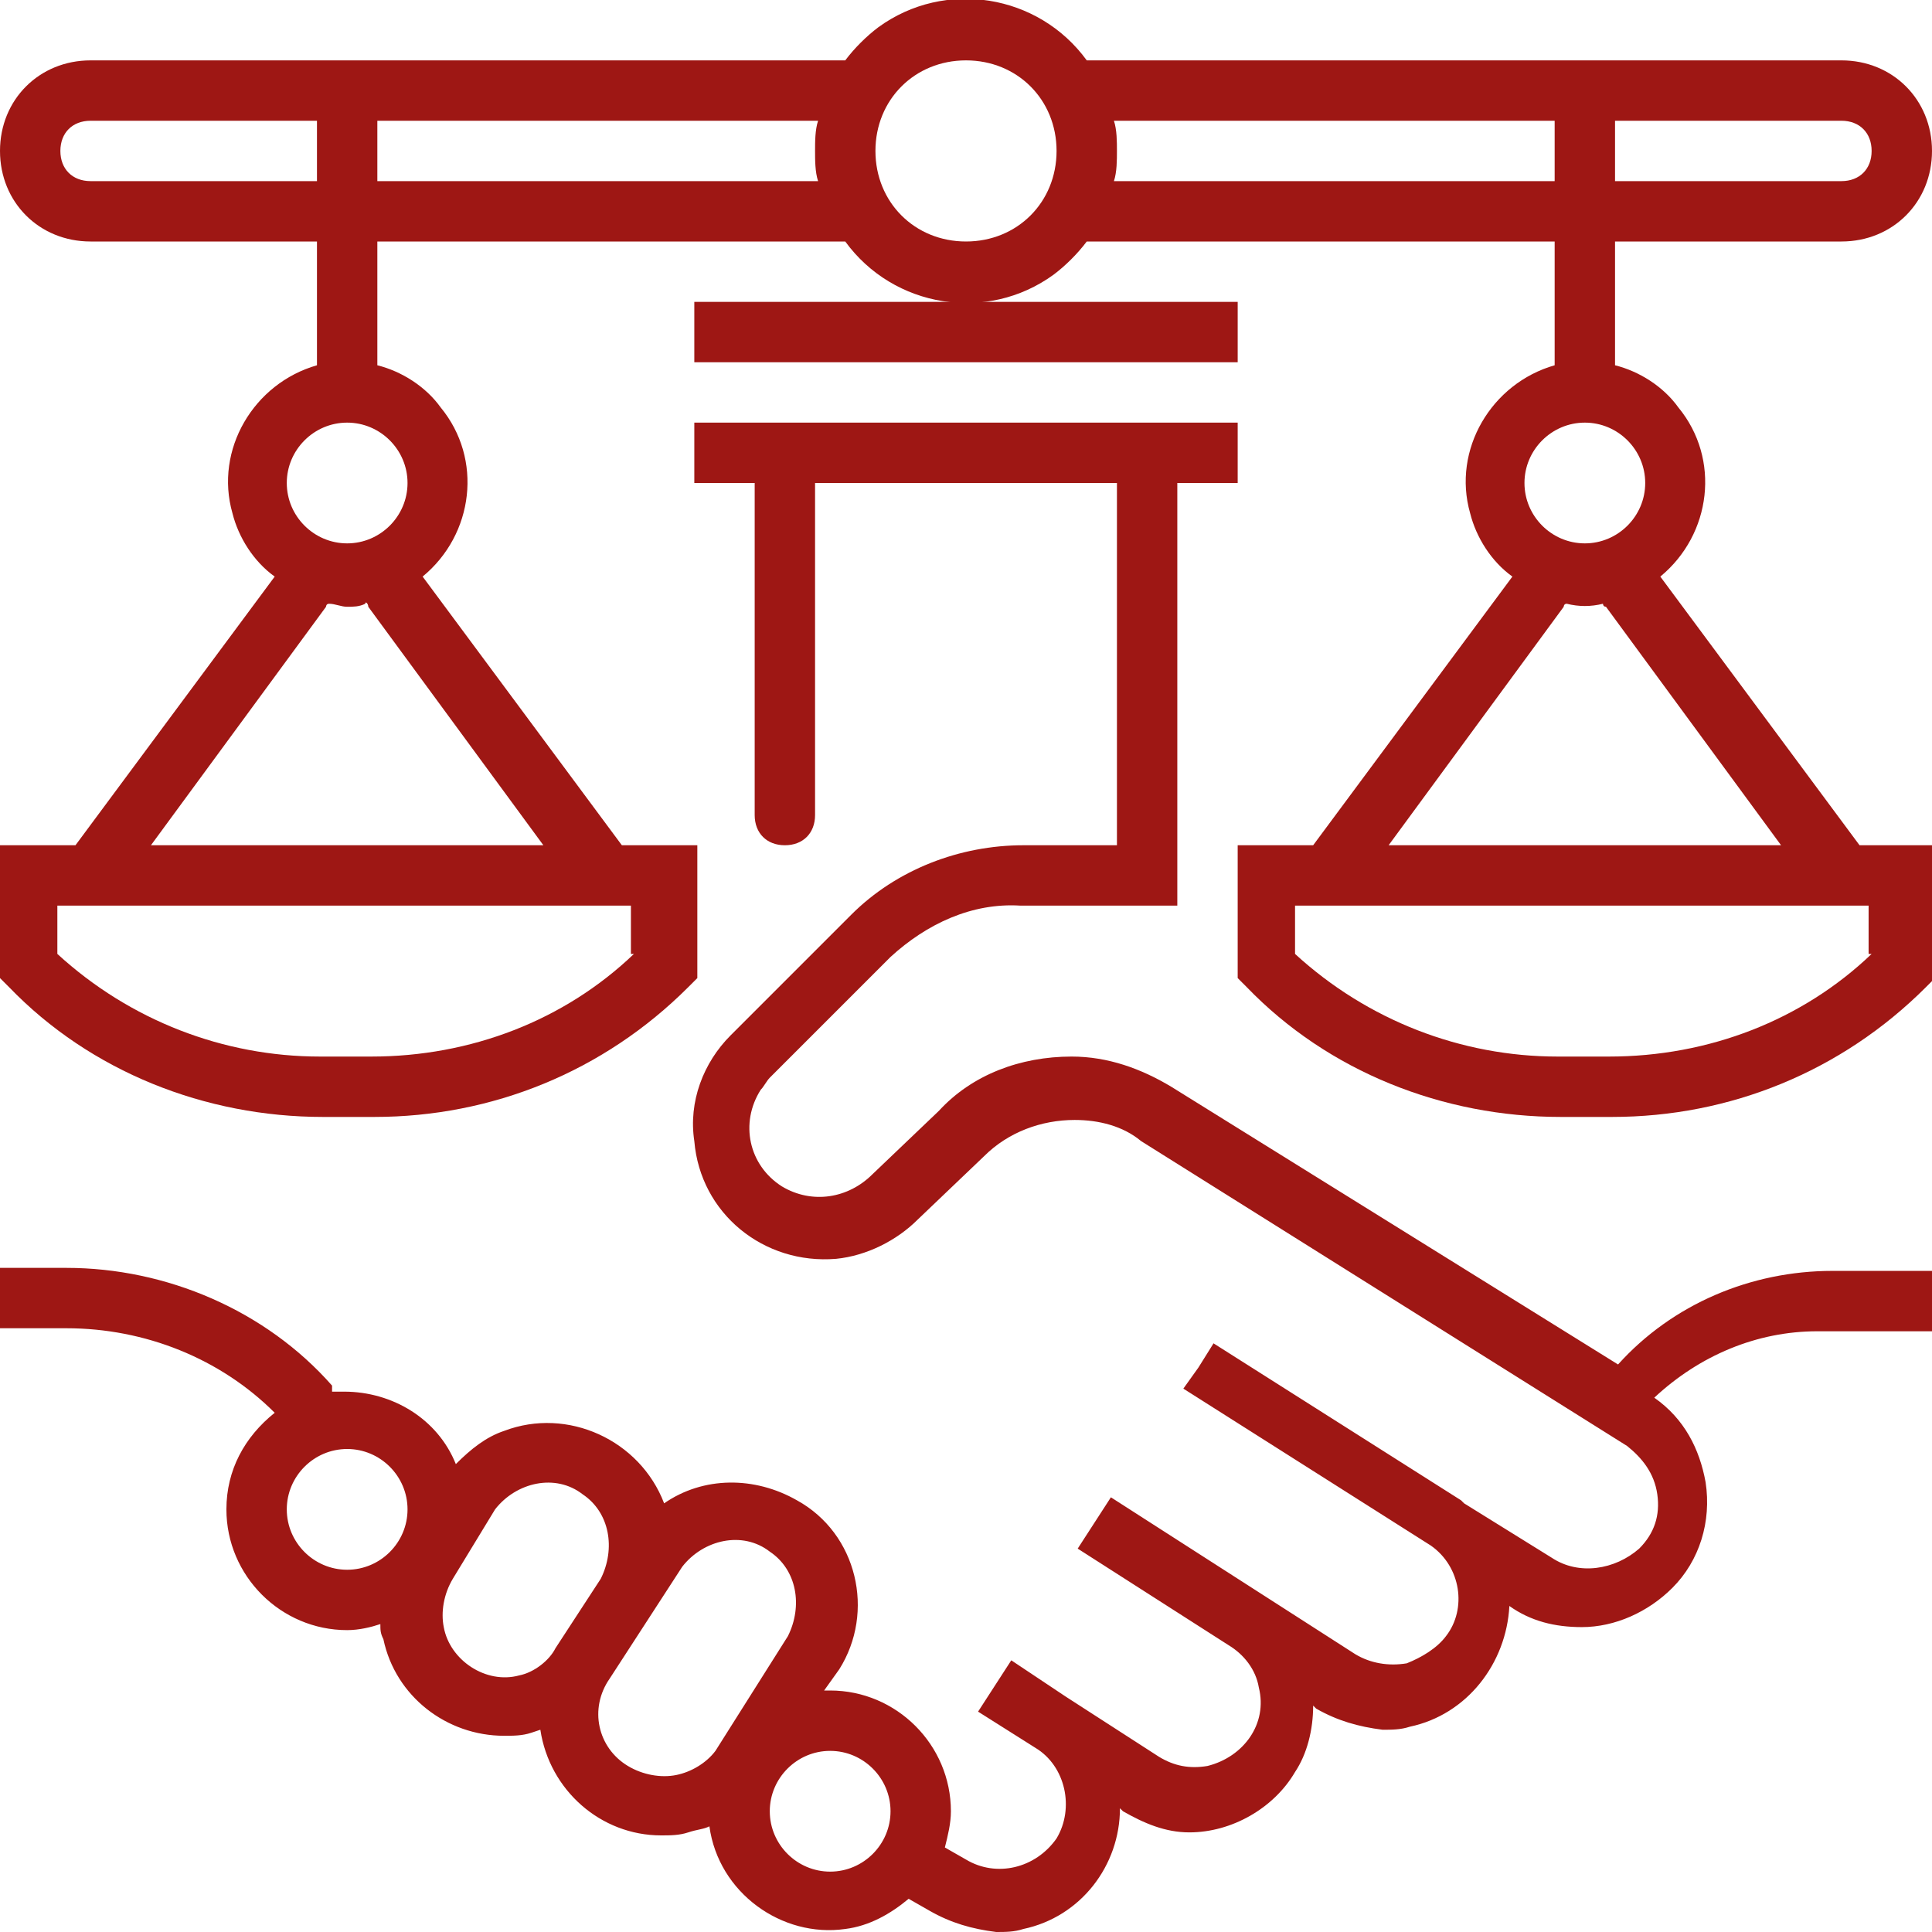
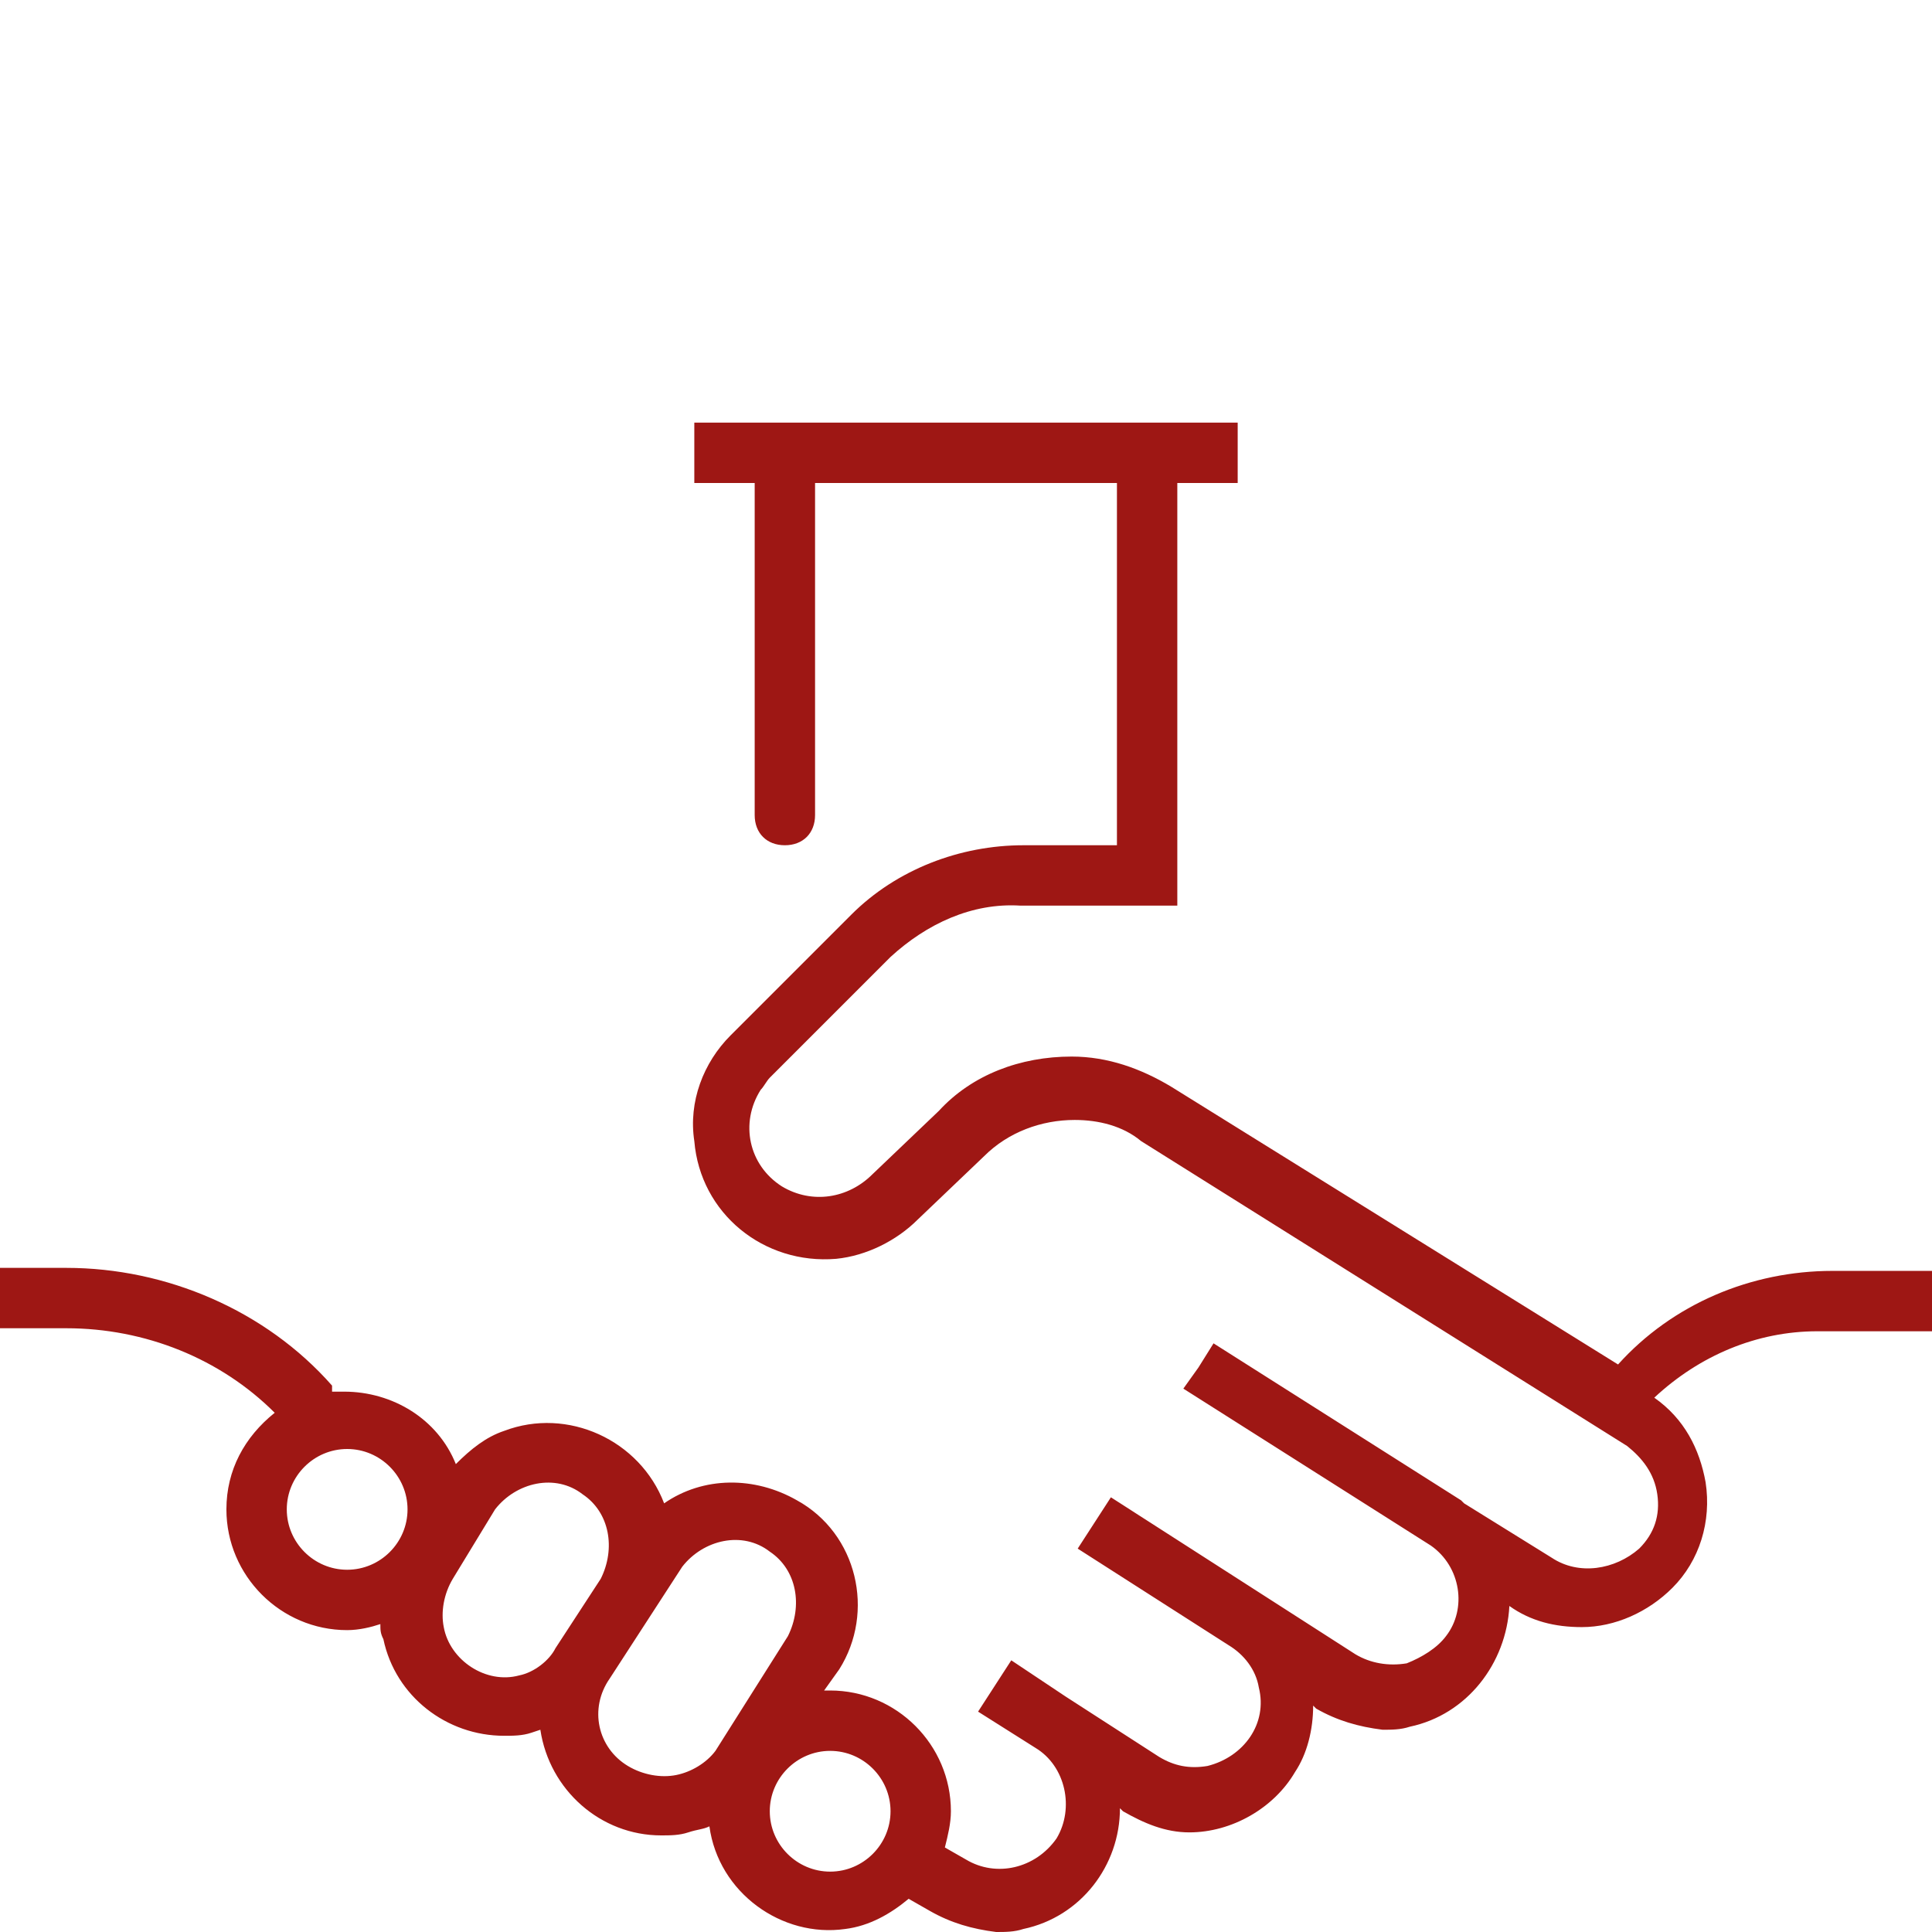
<svg xmlns="http://www.w3.org/2000/svg" viewBox="0 0 64 64">
  <g fill="#9e1714">
-     <path d="m23 12h18v-2h-9-9z" />
    <path d="m53.6 45.2-14.8-9.2c-1-.6-2.1-1-3.3-1-1.7 0-3.3.6-4.4 1.8l-2.2 2.1c-.8.8-2 1-3 .4-1.1-.7-1.4-2.1-.7-3.2.1-.1.2-.3.3-.4l4-4c1.2-1.1 2.7-1.8 4.3-1.7h5.2v-14h2v-2h-18v2h2v11c0 .6.4 1 1 1s1-.4 1-1v-11h10v12h-3.1c-2.1 0-4.2.8-5.7 2.3l-4 4c-.9.9-1.4 2.2-1.2 3.5.2 2.4 2.3 4.1 4.7 3.9 1-.1 2-.6 2.7-1.3l2.2-2.1c.8-.8 1.9-1.2 3-1.2.8 0 1.6.2 2.2.7l16.1 10.1c.5.4.9.9 1 1.6s-.1 1.3-.6 1.8c-.8.7-2 .9-2.9.3l-2.9-1.8s-.1-.1-.1-.1l-8.2-5.2-.5.8-.5.7 8.2 5.2c1 .7 1.2 2.1.5 3-.3.4-.8.7-1.3.9-.6.1-1.2 0-1.7-.3l-8.1-5.2-1.1 1.7 5 3.2c.5.3.9.8 1 1.4.3 1.2-.5 2.3-1.7 2.6-.6.1-1.1 0-1.6-.3l-3.1-2-1.8-1.2-1.1 1.7 1.9 1.2c1 .6 1.3 2 .7 3-.7 1-2 1.3-3 .7l-.7-.4c.1-.4.2-.8.2-1.2 0-2.2-1.8-4-4-4h-.2l.5-.7c1.2-1.9.6-4.5-1.4-5.6-1.4-.8-3.1-.8-4.4.1-.8-2.1-3.2-3.2-5.3-2.4-.6.2-1.1.6-1.6 1.1-.6-1.5-2.1-2.4-3.7-2.4-.1 0-.3 0-.4 0v-.2c-2.2-2.5-5.5-3.9-8.8-3.9h-2.2v2h2.2c2.6 0 5.1 1 6.9 2.8-1 .8-1.6 1.9-1.6 3.2 0 2.2 1.8 4 4 4 .4 0 .8-.1 1.1-.2 0 .2 0 .3.1.5.4 1.9 2.1 3.2 4 3.2.3 0 .6 0 .9-.1l.3-.1c.3 2 2 3.5 4 3.5.3 0 .6 0 .9-.1s.5-.1.7-.2c.3 2.2 2.4 3.7 4.5 3.4.8-.1 1.5-.5 2.1-1l.7.4c.7.4 1.4.6 2.2.7.3 0 .6 0 .9-.1 1.9-.4 3.2-2.1 3.2-4l.1.1c.7.4 1.4.7 2.2.7 1.4 0 2.8-.8 3.5-2 .4-.6.6-1.4.6-2.2l.1.1c.7.4 1.4.6 2.2.7.3 0 .6 0 .9-.1 1.9-.4 3.2-2.1 3.3-4 .7.5 1.5.7 2.4.7 1.1 0 2.2-.5 3-1.3.9-.9 1.3-2.2 1.1-3.5-.2-1.1-.7-2.1-1.7-2.8 1.5-1.4 3.4-2.2 5.4-2.2h3.8v-2h-3.3c-2.7 0-5.3 1.1-7.1 3.1zm-44.1 4.8c0-1.1.9-2 2-2s2 .9 2 2-.9 2-2 2-2-.9-2-2zm7.7 5.5c-1.1.3-2.3-.5-2.5-1.6-.1-.5 0-1.1.3-1.6l1.4-2.3c.7-.9 2-1.2 2.9-.5.9.6 1.1 1.8.6 2.8l-1.5 2.3c-.2.4-.7.8-1.2.9zm5.2 3.3c-.5.1-1.1 0-1.6-.3-1-.6-1.3-1.9-.6-2.9l2.4-3.7c.7-.9 2-1.2 2.9-.5.9.6 1.1 1.8.6 2.8l-2.4 3.8c-.3.4-.8.7-1.3.8zm5.1 3.2c-1.1 0-2-.9-2-2s.9-2 2-2 2 .9 2 2-.9 2-2 2z" />
-     <path d="m55 19.1c1.7-1.4 2-3.9.6-5.6-.5-.7-1.3-1.2-2.1-1.4v-4.1h7.5c1.7 0 3-1.3 3-3s-1.3-3-3-3h-25c-1.6-2.2-4.7-2.7-6.9-1.1-.4.3-.8.7-1.1 1.1h-25c-1.7 0-3 1.3-3 3s1.3 3 3 3h7.5v4.1c-2.1.6-3.4 2.8-2.8 4.9.2.8.7 1.6 1.4 2.1l-6.6 8.9h-2.5v4.4l.3.3c2.7 2.8 6.5 4.3 10.4 4.3h1.7c3.9 0 7.6-1.5 10.4-4.3l.3-.3v-4.4h-2.5l-6.6-8.9c1.7-1.4 2-3.9.6-5.6-.5-.7-1.3-1.2-2.1-1.4v-4.1h15.5c1.6 2.2 4.7 2.7 6.9 1.1.4-.3.8-.7 1.1-1.1h15.5v4.1c-2.1.6-3.4 2.8-2.8 4.9.2.8.7 1.6 1.4 2.1l-6.6 8.9h-2.5v4.4l.3.3c2.7 2.8 6.5 4.3 10.4 4.3h1.7c3.9 0 7.6-1.5 10.4-4.3l.3-.3v-4.4h-2.5zm-34 12.5c-2.3 2.2-5.4 3.4-8.7 3.4h-1.7c-3.2 0-6.3-1.2-8.7-3.4v-1.6h19v1.6zm-8.8-11.5 5.8 7.9h-13l5.8-7.9s0-.1.1-.1c.2 0 .4.1.6.1s.4 0 .6-.1c0-.1.1 0 .1.1zm1.3-4.1c0 1.1-.9 2-2 2s-2-.9-2-2 .9-2 2-2 2 .9 2 2zm-10.5-10c-.6 0-1-.4-1-1s.4-1 1-1h7.5v2zm9.5 0v-2h14.6c-.1.3-.1.7-.1 1s0 .7.1 1zm49.5-1c0 .6-.4 1-1 1h-7.5v-2h7.5c.6 0 1 .4 1 1zm-30 3c-1.7 0-3-1.3-3-3s1.3-3 3-3 3 1.3 3 3-1.3 3-3 3zm4.9-2c.1-.3.1-.7.1-1s0-.7-.1-1h14.6v2zm15.6 8c1.1 0 2 .9 2 2s-.9 2-2 2-2-.9-2-2 .9-2 2-2zm-.7 6.1s0-.1.1-.1c.4.1.8.1 1.2 0 0 0 0 .1.1.1l5.8 7.9h-13zm10.2 11.5c-2.3 2.2-5.4 3.4-8.7 3.4h-1.7c-3.2 0-6.3-1.2-8.7-3.4v-1.6h19v1.6z" />
  </g>
</svg>